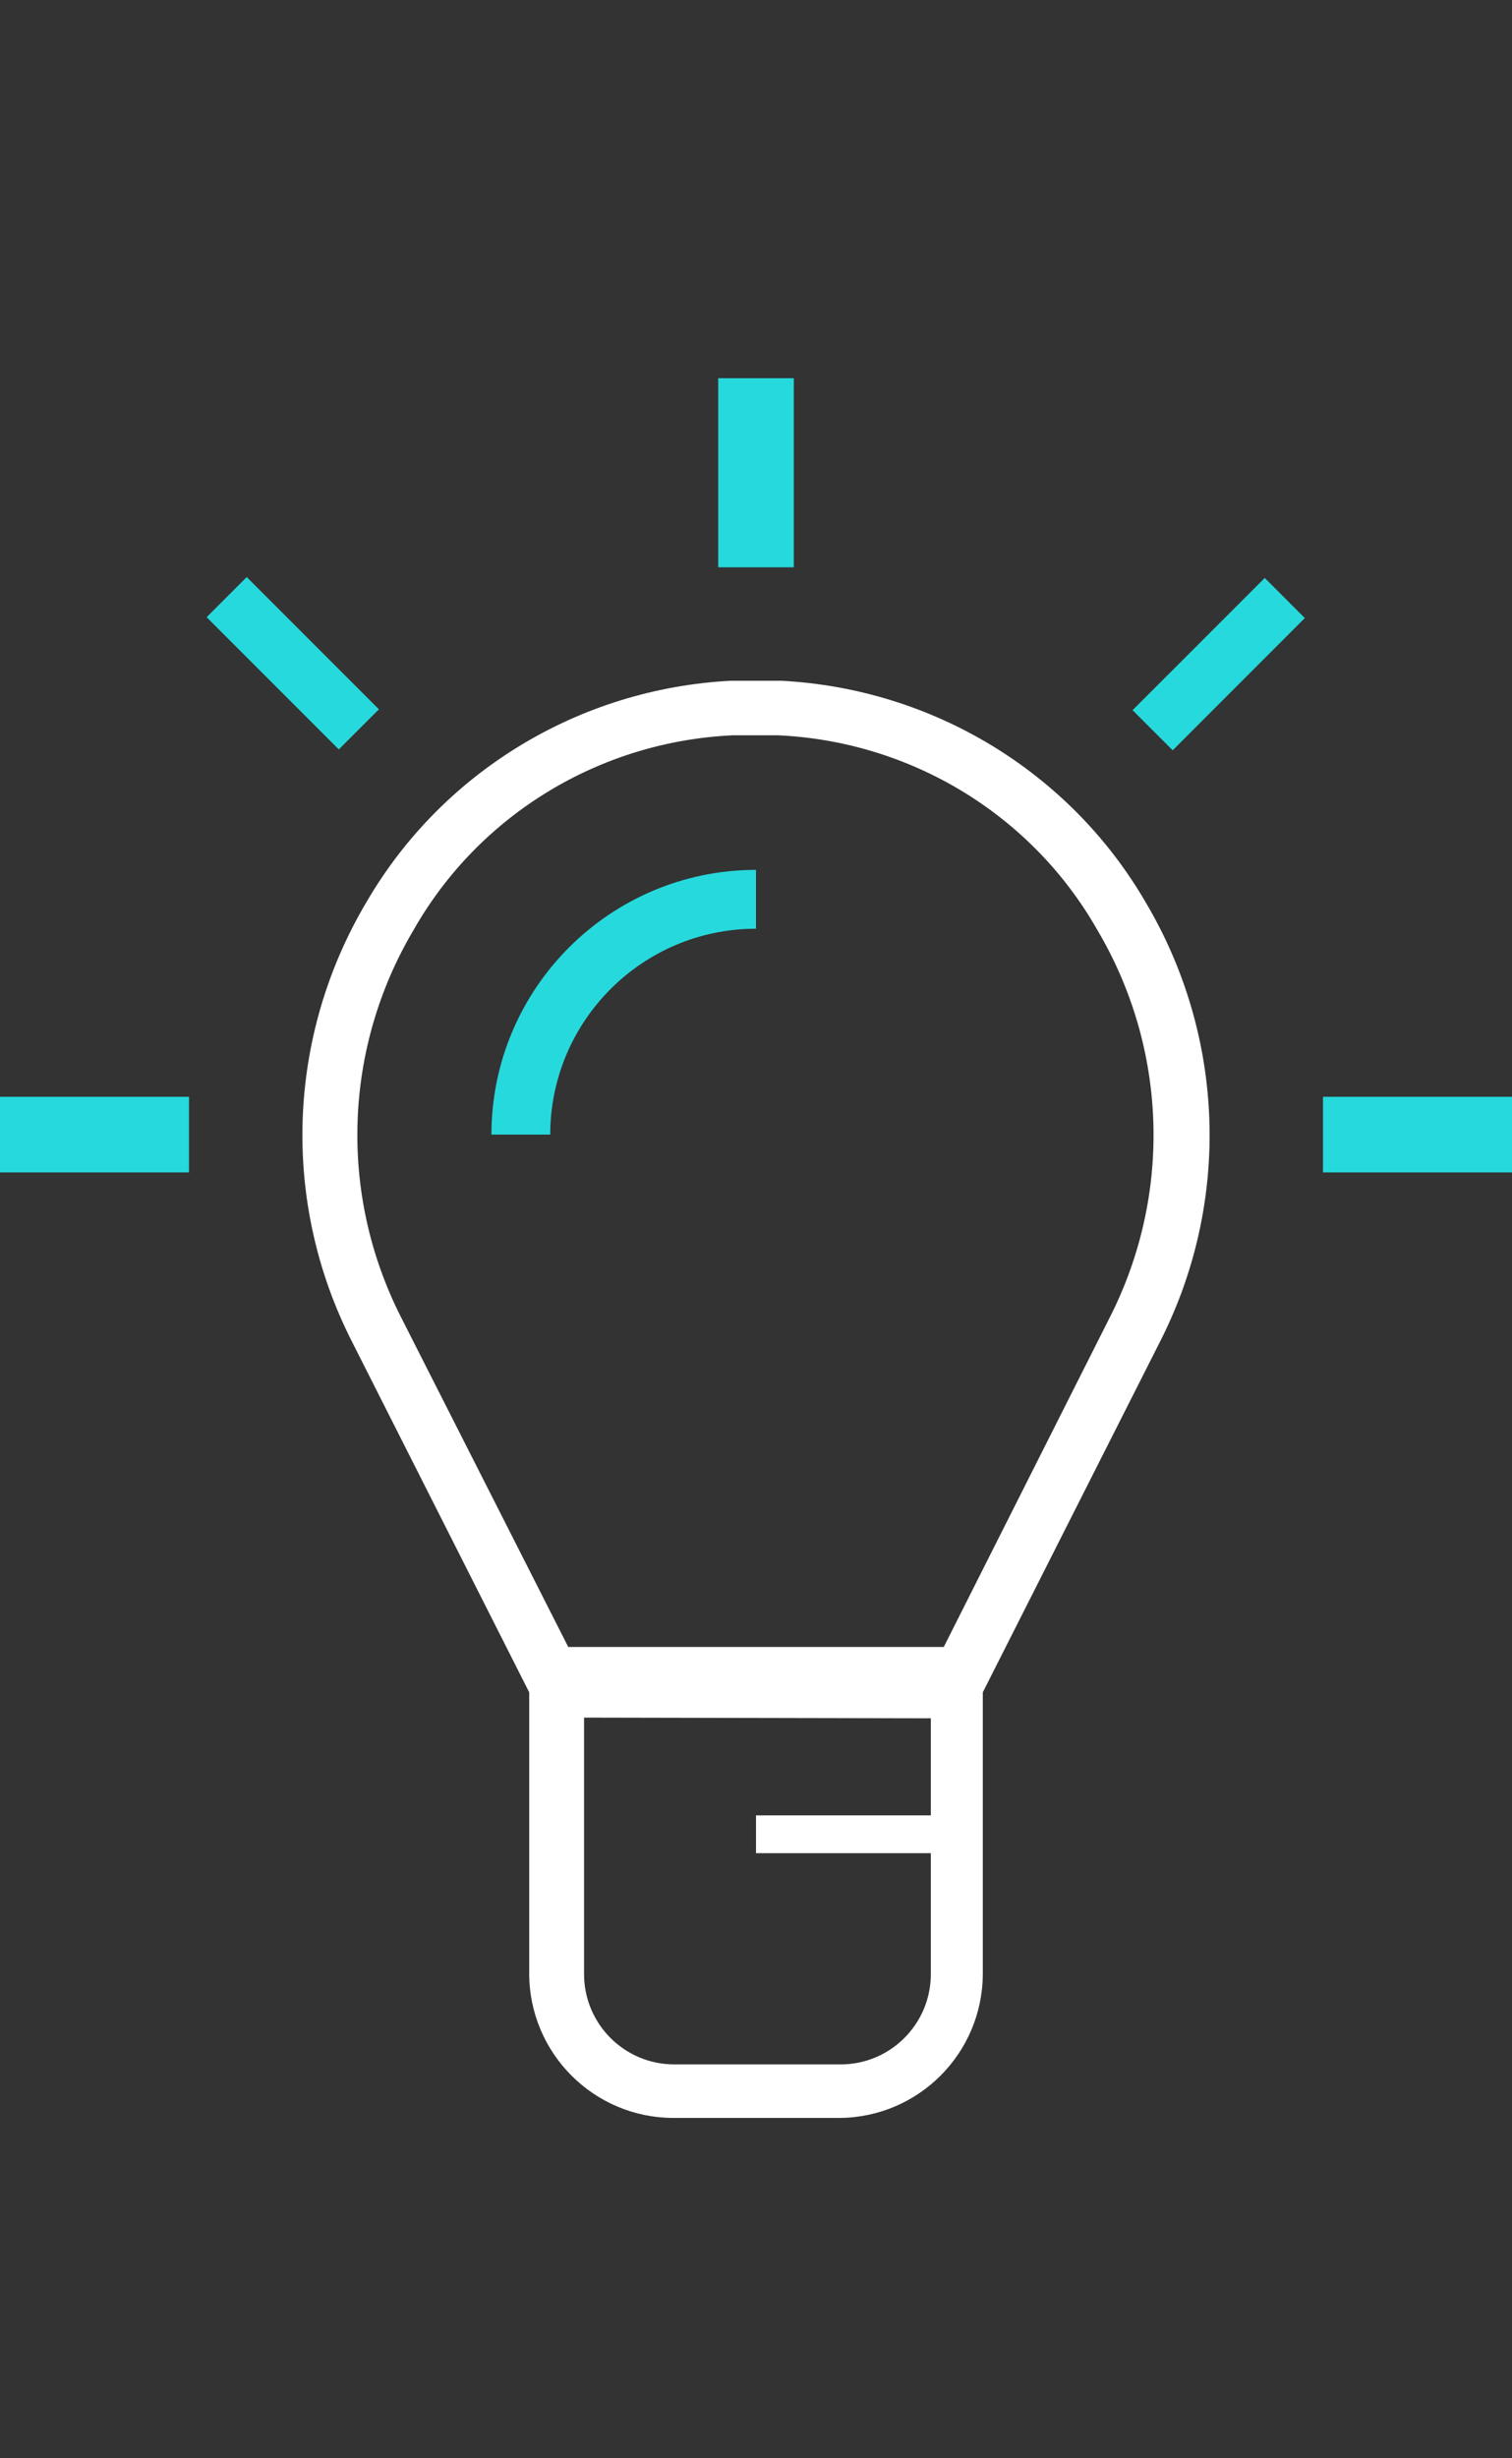
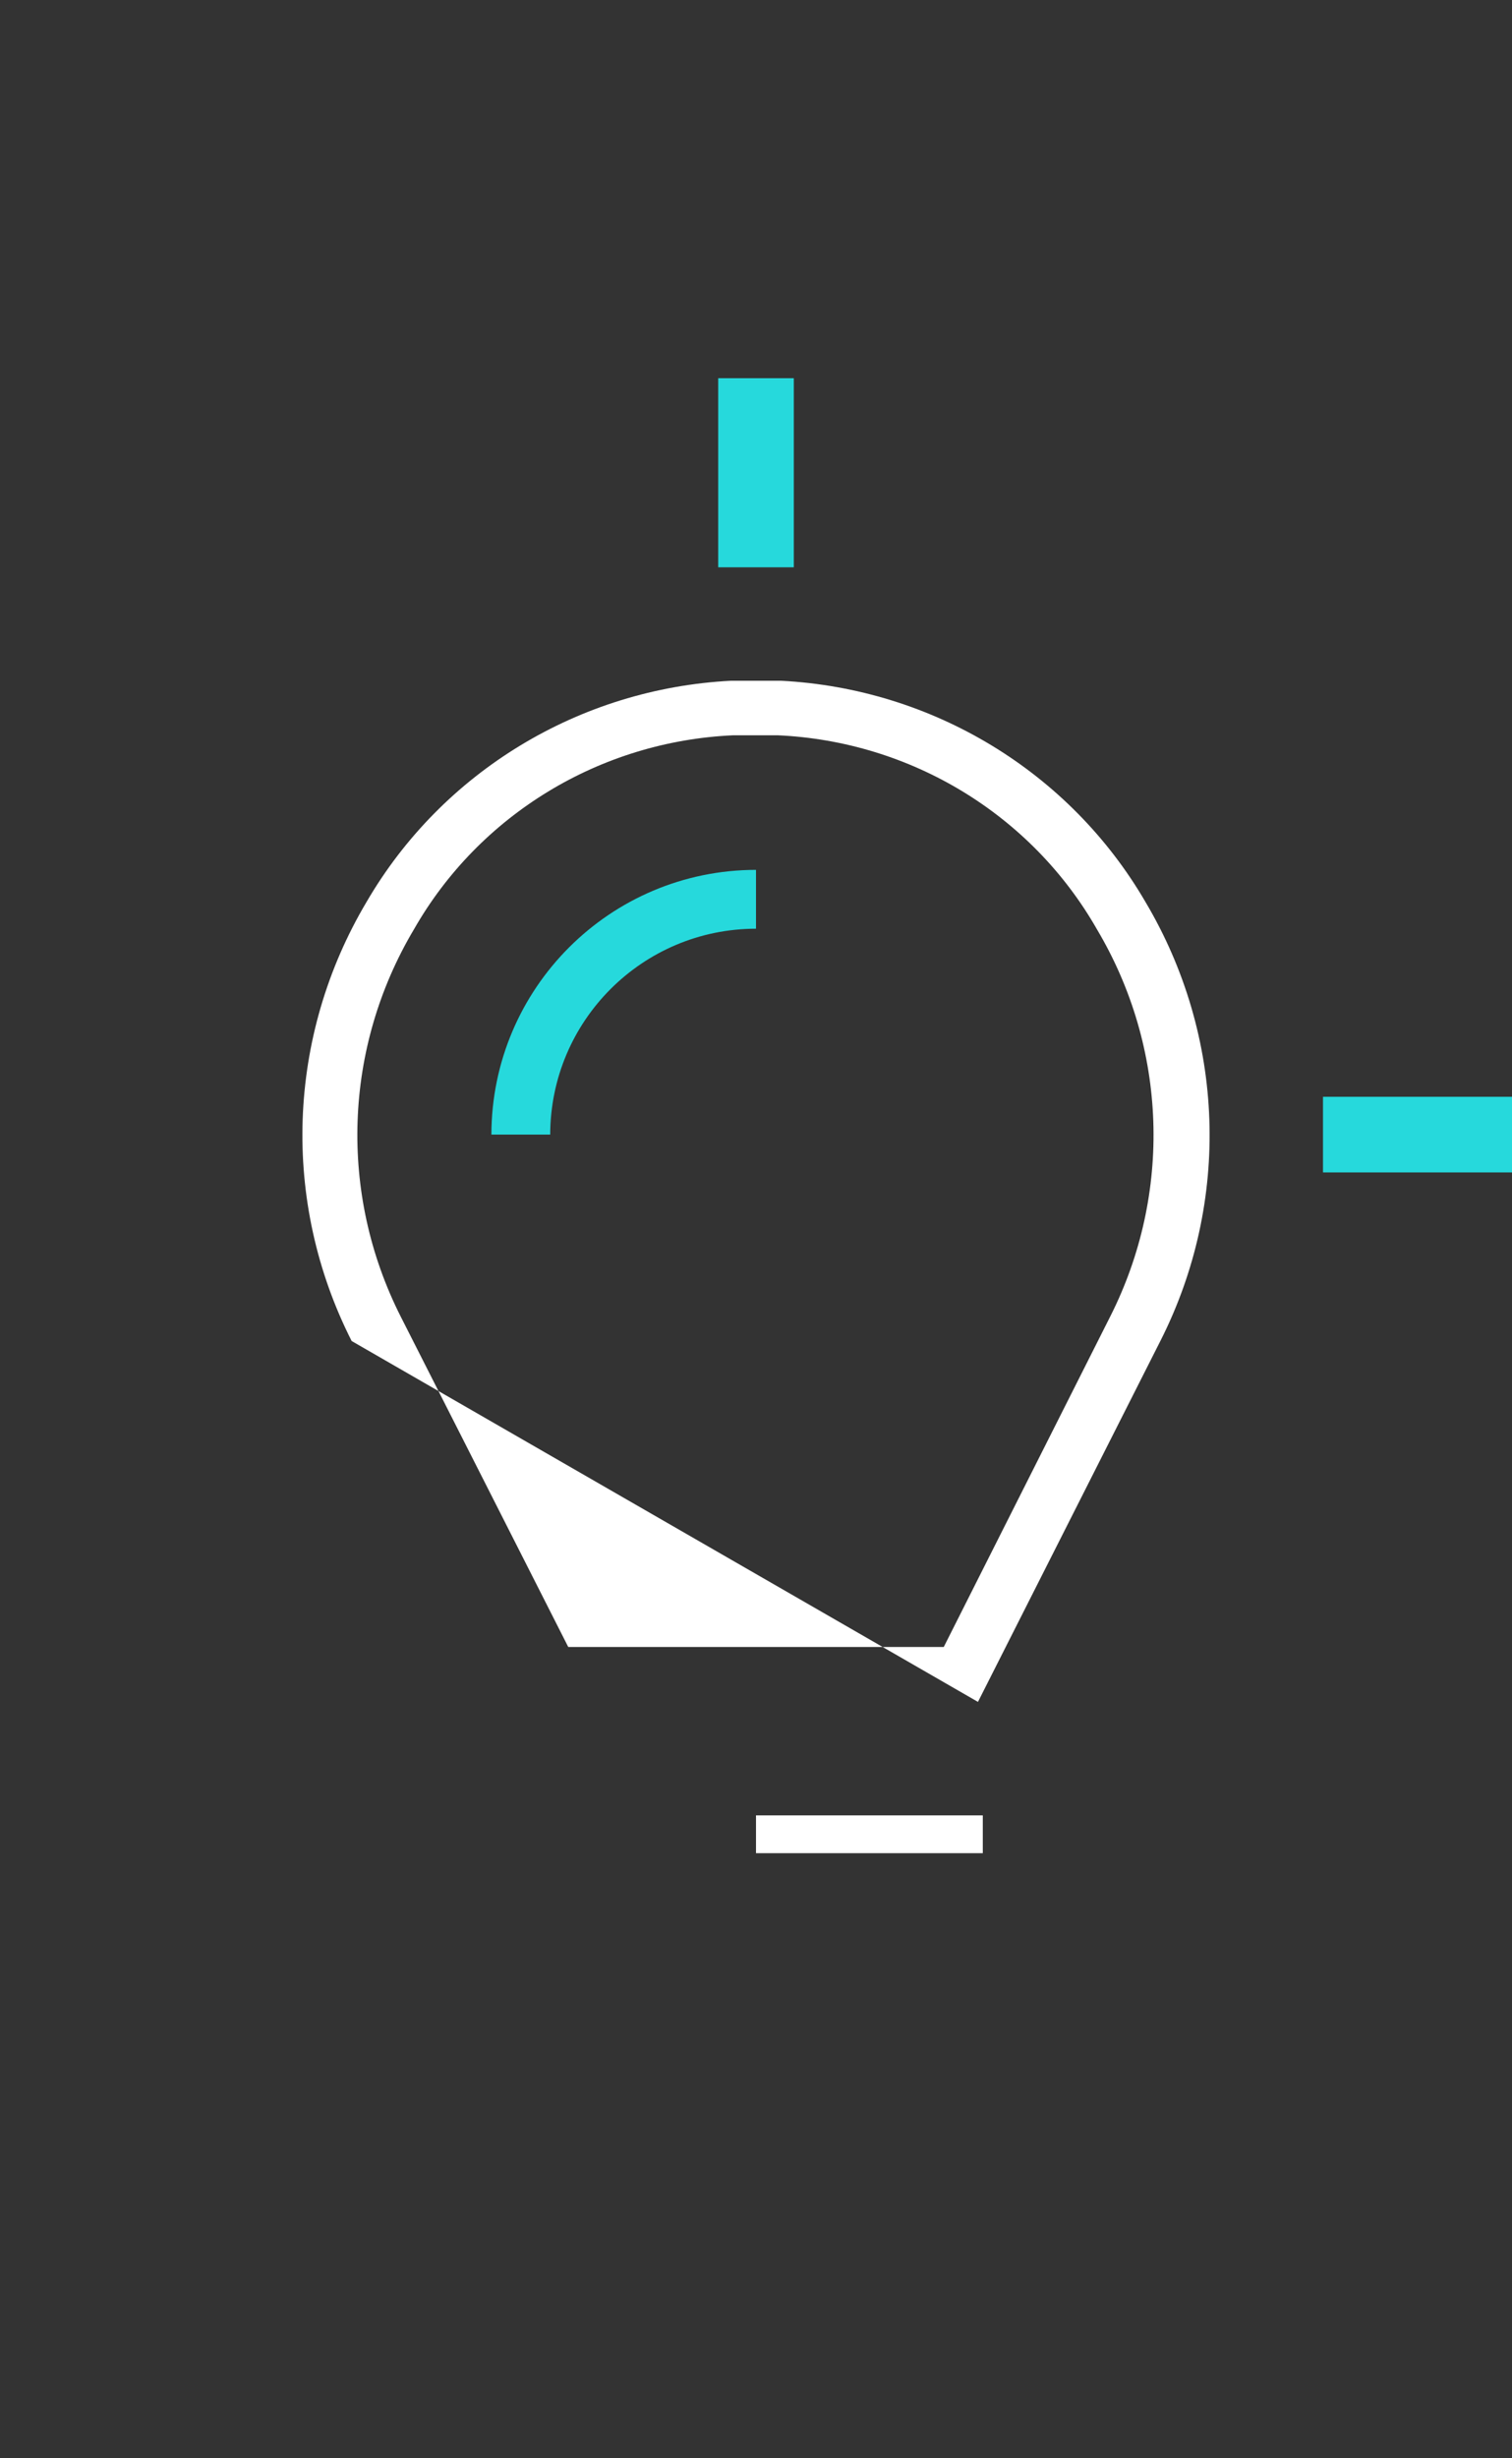
<svg xmlns="http://www.w3.org/2000/svg" width="40" height="65" viewBox="0 0 40 65">
  <rect x="0" y="0" width="40" height="65" fill="#333333" stroke="none" />
  <g fill="none" fill-rule="evenodd" transform="translate(0 10)">
-     <path fill="#FFF" d="M22.22,46 L17.819,46 C15.709,46 14,44.288 14,42.177 L14,34 L26,34 L26,42.215 C25.981,44.297 24.301,45.98 22.22,46 Z M15.451,35.415 L15.451,42.196 C15.451,43.516 16.52,44.585 17.838,44.585 L22.239,44.585 C23.556,44.585 24.625,43.516 24.625,42.196 L24.625,35.434 L15.451,35.415 Z" />
    <polygon fill="#FFF" points="20 38 26 38 26 39 20 39" />
-     <polygon fill="#26D9DC" points="0 19 5 19 5 21 0 21" />
    <polygon fill="#26D9DC" points="35 19 40 19 40 21 35 21" />
    <polygon fill="#26D9DC" points="19 0 21 0 21 5 19 5" />
-     <polygon fill="#26D9DC" points="5.467 6.319 6.527 5.258 10.024 8.755 8.963 9.816" />
-     <polygon fill="#26D9DC" points="29.962 8.778 33.459 5.282 34.519 6.342 31.023 9.839" />
-     <path fill="#FFF" d="M25.872,35 L14.128,35 L9.303,25.458 C7.433,21.771 7.585,17.4 9.699,13.845 C11.701,10.408 15.327,8.207 19.334,8 C19.775,8 20.225,8 20.666,8 L20.666,8 C24.673,8.207 28.299,10.408 30.301,13.845 C32.415,17.4 32.567,21.771 30.697,25.458 L25.872,35 Z M15.033,33.548 L24.967,33.548 L29.371,24.81 C31.015,21.558 30.883,17.704 29.019,14.571 C27.287,11.538 24.096,9.6 20.578,9.442 L20.578,9.442 C20.186,9.442 19.785,9.442 19.393,9.442 C15.875,9.6 12.684,11.538 10.952,14.571 C9.087,17.704 8.955,21.558 10.6,24.81 L15.033,33.548 Z" />
+     <path fill="#FFF" d="M25.872,35 L9.303,25.458 C7.433,21.771 7.585,17.4 9.699,13.845 C11.701,10.408 15.327,8.207 19.334,8 C19.775,8 20.225,8 20.666,8 L20.666,8 C24.673,8.207 28.299,10.408 30.301,13.845 C32.415,17.4 32.567,21.771 30.697,25.458 L25.872,35 Z M15.033,33.548 L24.967,33.548 L29.371,24.81 C31.015,21.558 30.883,17.704 29.019,14.571 C27.287,11.538 24.096,9.6 20.578,9.442 L20.578,9.442 C20.186,9.442 19.785,9.442 19.393,9.442 C15.875,9.6 12.684,11.538 10.952,14.571 C9.087,17.704 8.955,21.558 10.6,24.81 L15.033,33.548 Z" />
    <path fill="#26D9DC" d="M14.556,20 L13,20 C13.005,16.135 16.137,13.003 20,13 L20,14.556 C16.993,14.559 14.561,16.994 14.556,20 Z" />
  </g>
</svg>